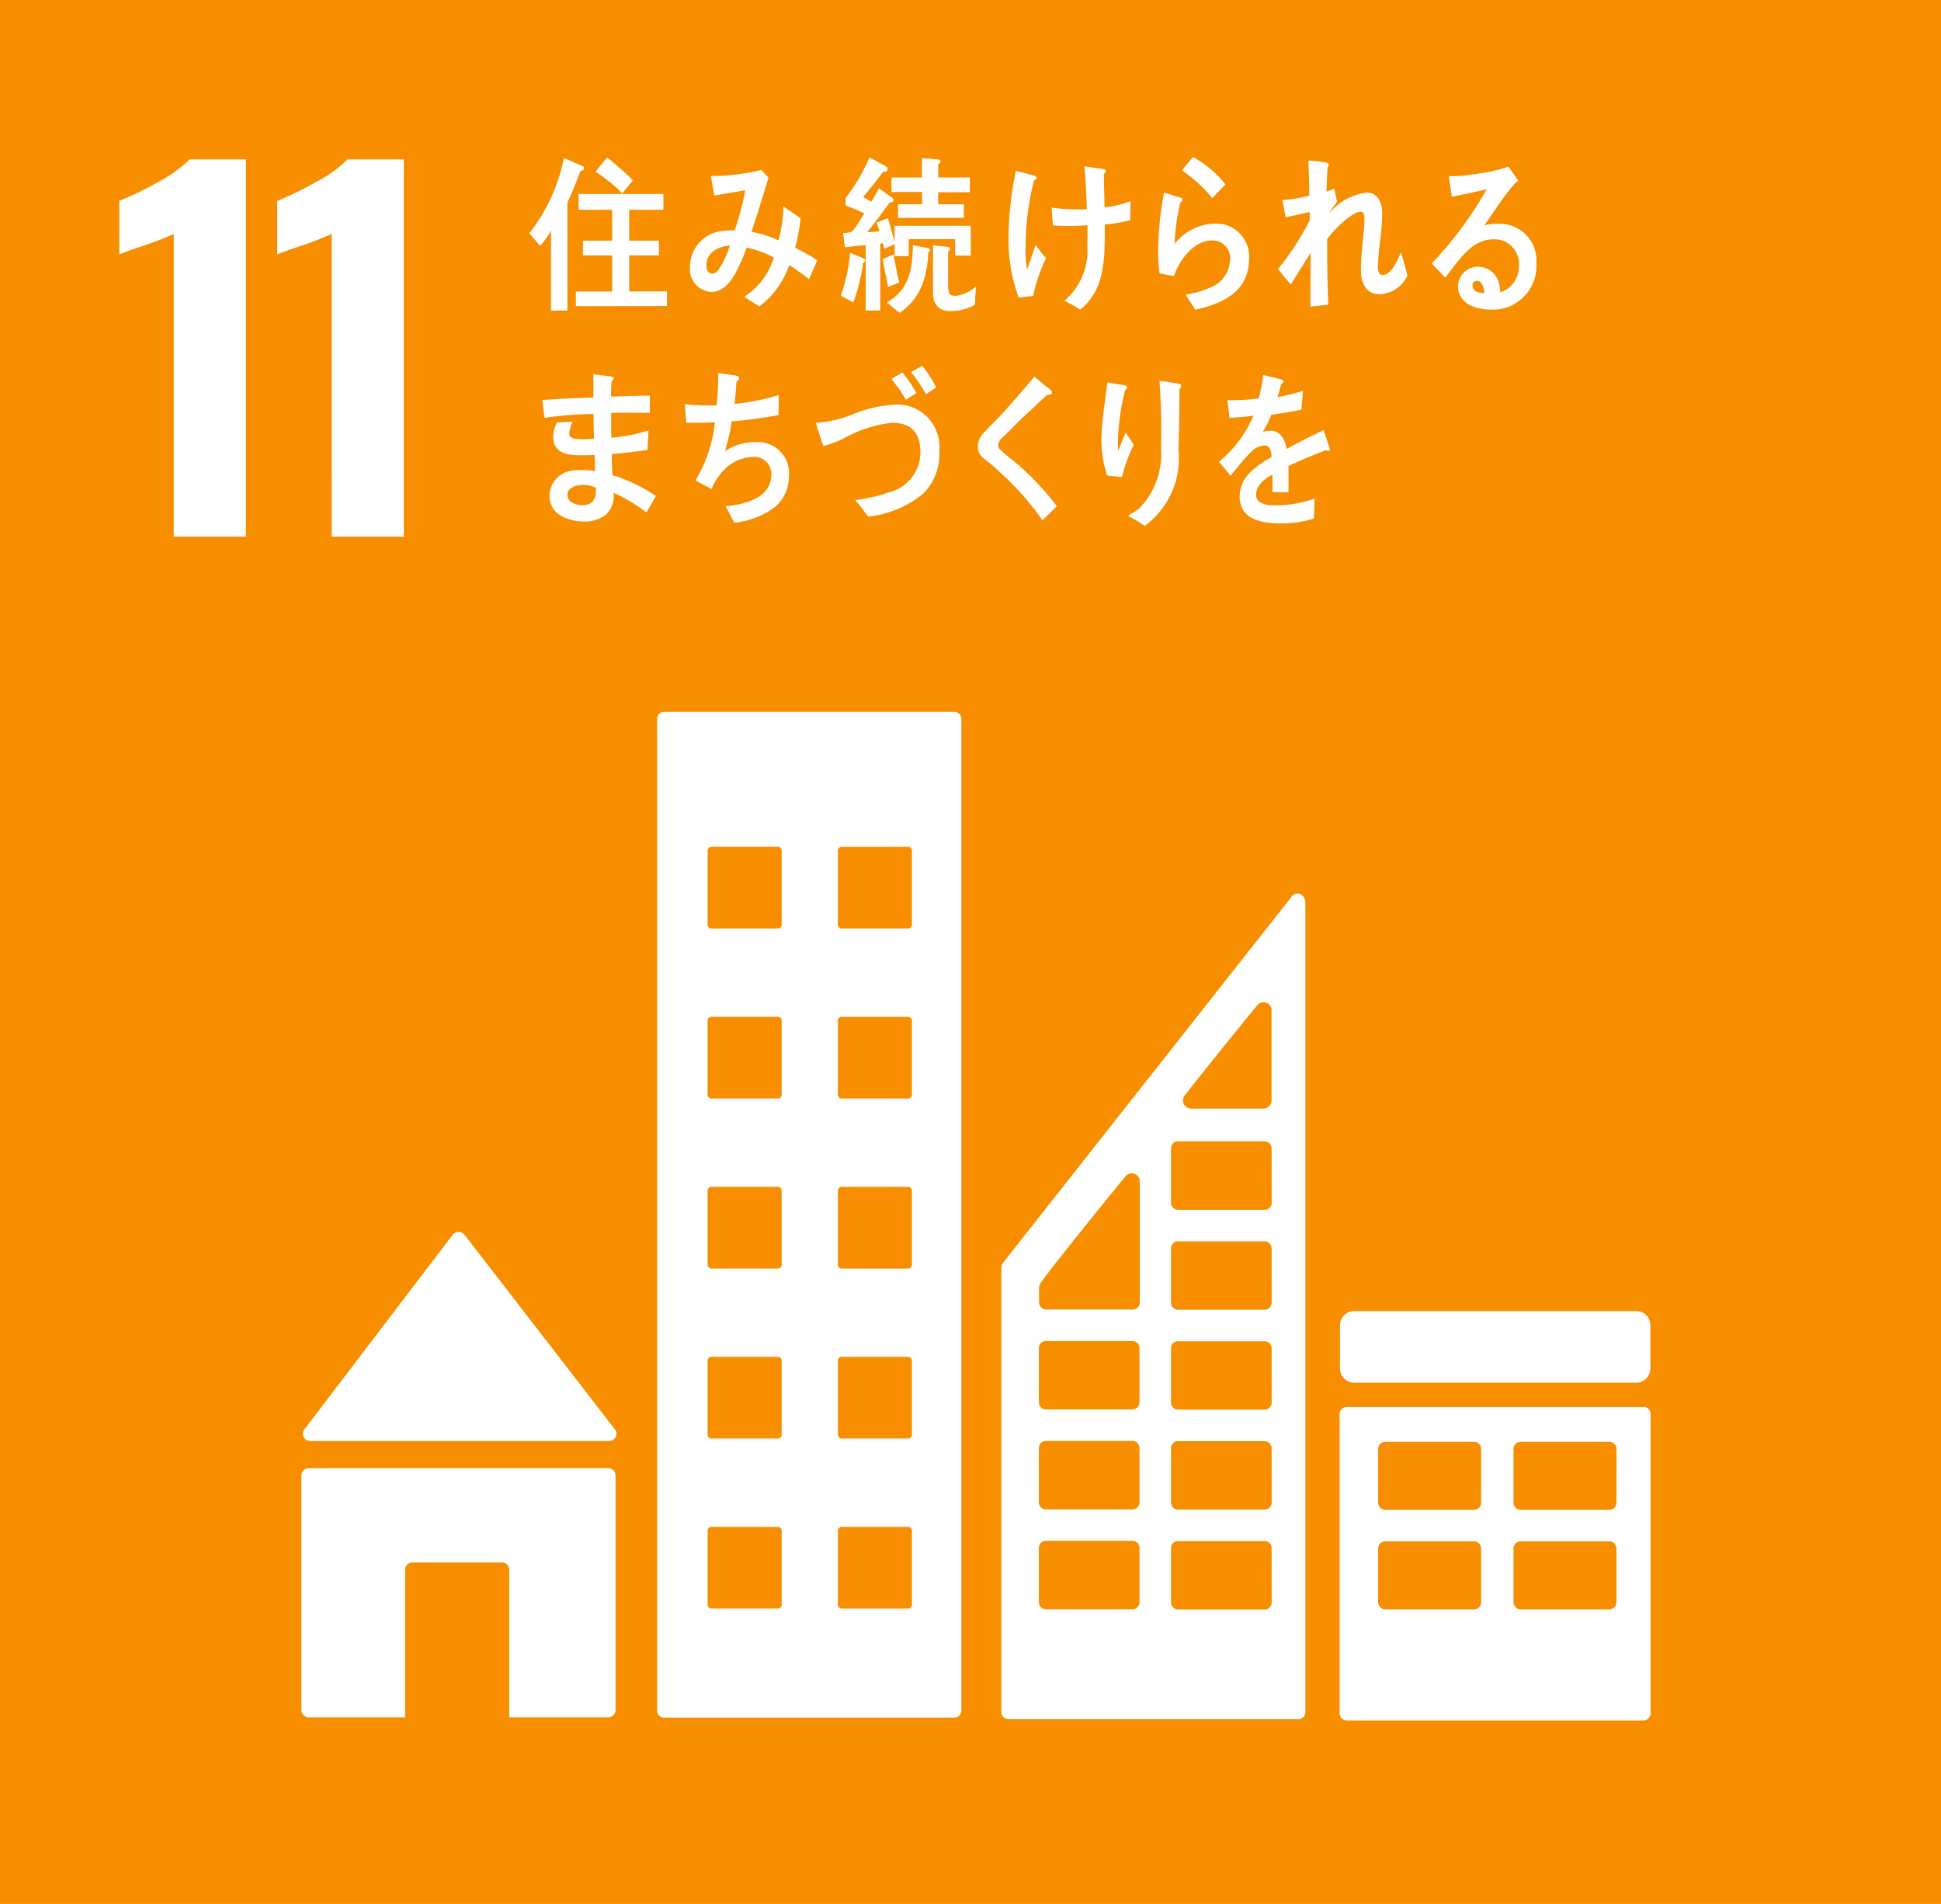
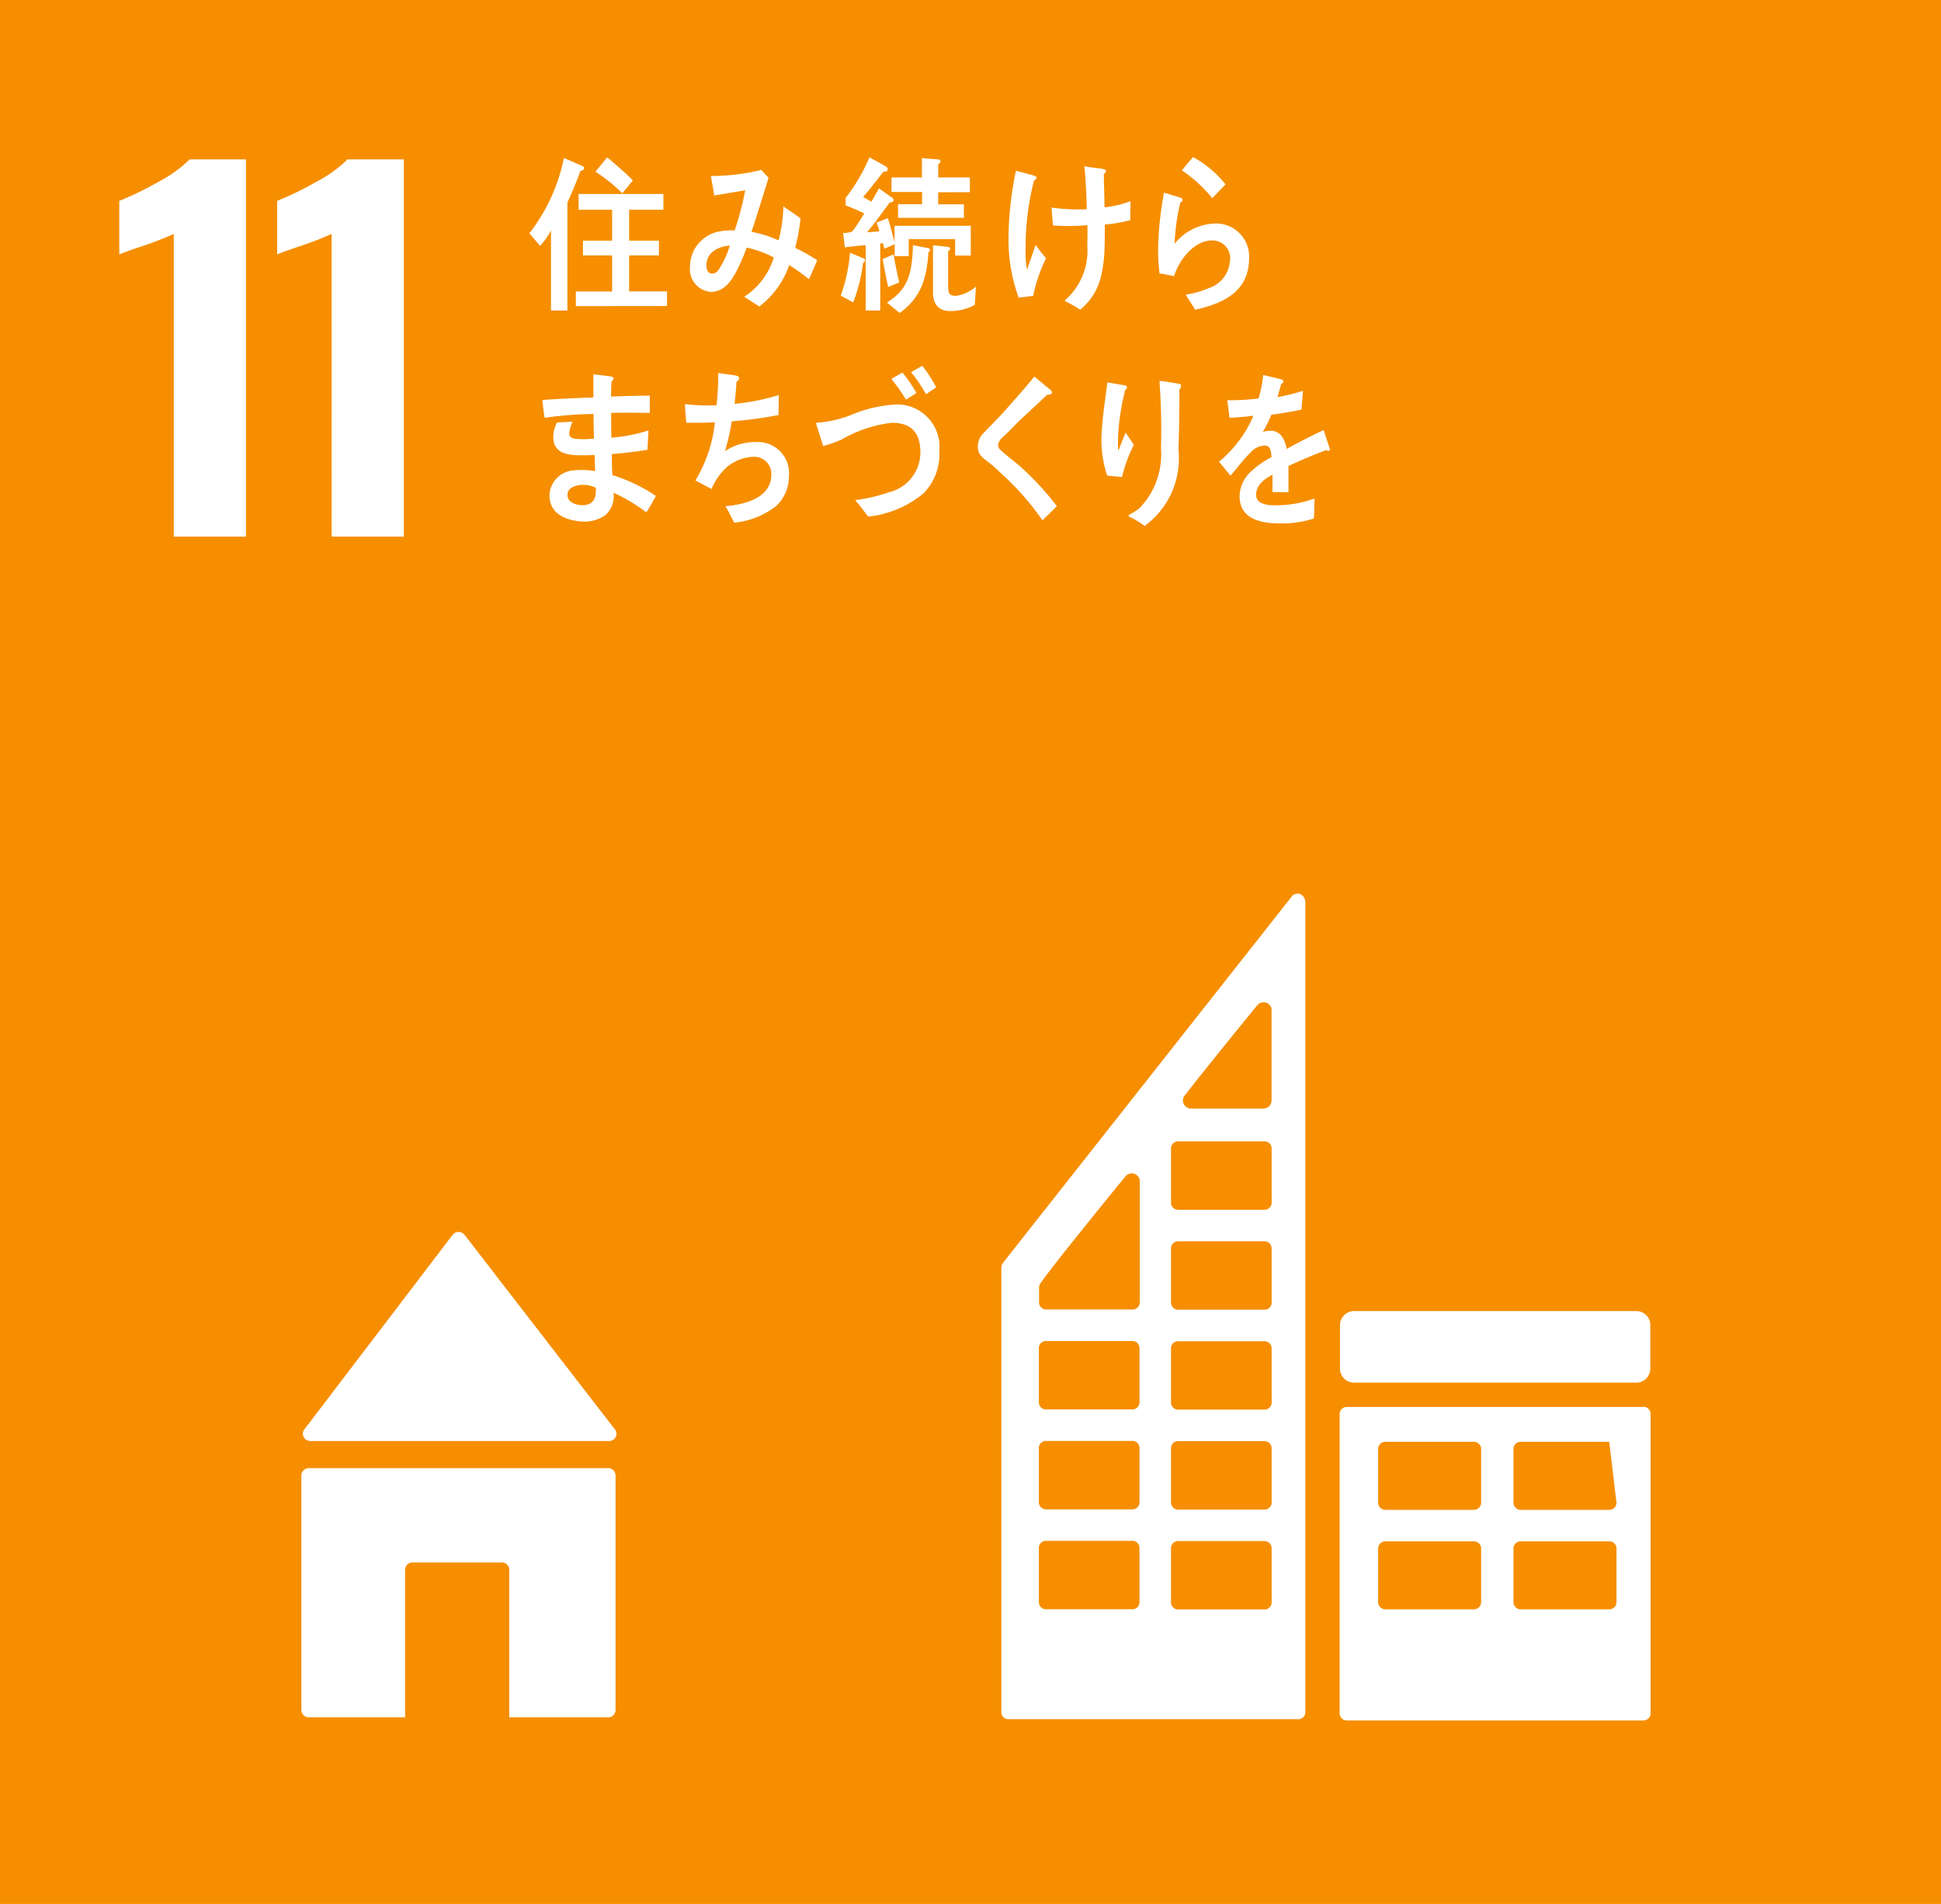
<svg xmlns="http://www.w3.org/2000/svg" id="sustainability_sdgs11" width="68" height="66.692" viewBox="0 0 68 66.692">
  <rect id="長方形_872" data-name="長方形 872" width="68" height="66.692" fill="#f68e00" />
  <g id="グループ_114" data-name="グループ 114" transform="translate(4.179 5.584)">
    <path id="パス_2022" data-name="パス 2022" d="M800.643,417.037a10.9,10.9,0,0,1-1.044.408q-.685.228-.865.31v-1.876a10.8,10.8,0,0,0,1.346-.653,4.531,4.531,0,0,0,1.118-.8h1.974v13.214h-2.529Z" transform="translate(-798.734 -414.427)" fill="#fff" />
    <path id="パス_2023" data-name="パス 2023" d="M813.757,417.037a10.883,10.883,0,0,1-1.044.408q-.685.228-.864.31v-1.876a10.807,10.807,0,0,0,1.346-.653,4.531,4.531,0,0,0,1.118-.8h1.974v13.214h-2.529Z" transform="translate(-806.318 -414.427)" fill="#fff" />
  </g>
  <g id="グループ_116" data-name="グループ 116" transform="translate(10.558 24.936)">
    <g id="グループ_115" data-name="グループ 115" transform="translate(0 18.217)">
      <path id="パス_2024" data-name="パス 2024" d="M816.611,515.394h10.472a.255.255,0,0,0,.189-.429l-.014-.015-5.21-6.741-.051-.056a.257.257,0,0,0-.19-.084.26.26,0,0,0-.168.066l-.031.036-.049.055-5.083,6.67-.078.1a.255.255,0,0,0-.044.144A.258.258,0,0,0,816.611,515.394Z" transform="translate(-816.302 -508.07)" fill="#fff" />
      <path id="パス_2025" data-name="パス 2025" d="M826.98,527.692H816.488a.257.257,0,0,0-.257.257v8.211a.257.257,0,0,0,.257.258h3.377v-5.166a.256.256,0,0,1,.257-.257h3.135a.256.256,0,0,1,.257.257v5.166h3.467a.257.257,0,0,0,.257-.258v-8.211A.257.257,0,0,0,826.98,527.692Z" transform="translate(-816.231 -519.417)" fill="#fff" />
    </g>
-     <path id="パス_2026" data-name="パス 2026" d="M913.126,522.6H902.74a.249.249,0,0,0-.254.247v10.487a.25.25,0,0,0,.254.247h10.385a.25.25,0,0,0,.254-.247V522.842a.249.249,0,0,0-.254-.247m-5.682,6.846a.251.251,0,0,1-.253.248h-3.1a.252.252,0,0,1-.255-.248v-1.885a.251.251,0,0,1,.255-.247h3.1a.25.25,0,0,1,.253.247Zm0-3.485a.251.251,0,0,1-.253.248h-3.1a.251.251,0,0,1-.255-.248v-1.887a.251.251,0,0,1,.255-.247h3.1a.25.25,0,0,1,.253.247Zm4.742,3.485a.251.251,0,0,1-.254.248h-3.1a.251.251,0,0,1-.254-.248v-1.885a.25.25,0,0,1,.254-.247h3.1a.25.25,0,0,1,.254.247Zm0-3.485a.25.25,0,0,1-.254.248h-3.1a.25.25,0,0,1-.254-.248v-1.887a.25.25,0,0,1,.254-.247h3.1a.25.25,0,0,1,.254.247Z" transform="translate(-866.112 -498.253)" fill="#fff" />
-     <path id="パス_2027" data-name="パス 2027" d="M856.192,464.872H846.029a.249.249,0,0,0-.248.25v34.733a.249.249,0,0,0,.248.248h10.163a.251.251,0,0,0,.25-.248V465.122a.251.251,0,0,0-.25-.25m-6.046,31.274a.134.134,0,0,1-.134.134h-2.327a.134.134,0,0,1-.134-.134v-2.593a.133.133,0,0,1,.134-.133h2.327a.133.133,0,0,1,.134.133Zm0-5.956a.133.133,0,0,1-.134.134h-2.327a.133.133,0,0,1-.134-.134V487.6a.133.133,0,0,1,.134-.134h2.327a.133.133,0,0,1,.134.134Zm0-5.954a.134.134,0,0,1-.134.134h-2.327a.134.134,0,0,1-.134-.134v-2.594a.134.134,0,0,1,.134-.133h2.327a.134.134,0,0,1,.134.133Zm0-5.956a.134.134,0,0,1-.134.134h-2.327a.134.134,0,0,1-.134-.134v-2.594a.132.132,0,0,1,.134-.132h2.327a.132.132,0,0,1,.134.132Zm0-5.954a.134.134,0,0,1-.134.132h-2.327a.133.133,0,0,1-.134-.132v-2.594a.133.133,0,0,1,.134-.133h2.327a.133.133,0,0,1,.134.133Zm4.563,23.821a.134.134,0,0,1-.134.134h-2.326a.134.134,0,0,1-.134-.134v-2.593a.133.133,0,0,1,.134-.133h2.326a.133.133,0,0,1,.134.133Zm0-5.956a.133.133,0,0,1-.134.134h-2.326a.132.132,0,0,1-.134-.134V487.6a.132.132,0,0,1,.134-.134h2.326a.133.133,0,0,1,.134.134Zm0-5.954a.134.134,0,0,1-.134.134h-2.326a.133.133,0,0,1-.134-.134v-2.594a.133.133,0,0,1,.134-.133h2.326a.134.134,0,0,1,.134.133Zm0-5.956a.134.134,0,0,1-.134.134h-2.326a.133.133,0,0,1-.134-.134v-2.594a.132.132,0,0,1,.134-.132h2.326a.132.132,0,0,1,.134.132Zm0-5.954a.133.133,0,0,1-.134.132h-2.326a.133.133,0,0,1-.134-.132v-2.594a.133.133,0,0,1,.134-.133h2.326a.133.133,0,0,1,.134.133Z" transform="translate(-833.319 -464.872)" fill="#fff" />
+     <path id="パス_2026" data-name="パス 2026" d="M913.126,522.6H902.74a.249.249,0,0,0-.254.247v10.487a.25.25,0,0,0,.254.247h10.385a.25.25,0,0,0,.254-.247V522.842a.249.249,0,0,0-.254-.247m-5.682,6.846a.251.251,0,0,1-.253.248h-3.1a.252.252,0,0,1-.255-.248v-1.885a.251.251,0,0,1,.255-.247h3.1a.25.25,0,0,1,.253.247Zm0-3.485a.251.251,0,0,1-.253.248h-3.1a.251.251,0,0,1-.255-.248v-1.887a.251.251,0,0,1,.255-.247h3.1a.25.25,0,0,1,.253.247Zm4.742,3.485a.251.251,0,0,1-.254.248h-3.1a.251.251,0,0,1-.254-.248v-1.885a.25.25,0,0,1,.254-.247h3.1a.25.25,0,0,1,.254.247Zm0-3.485a.25.25,0,0,1-.254.248h-3.1a.25.25,0,0,1-.254-.248v-1.887a.25.25,0,0,1,.254-.247h3.1Z" transform="translate(-866.112 -498.253)" fill="#fff" />
    <path id="長方形_873" data-name="長方形 873" d="M.5,0h9.879a.495.495,0,0,1,.495.495V2.014a.495.495,0,0,1-.495.495H.495A.495.495,0,0,1,0,2.014V.5A.5.5,0,0,1,.5,0Z" transform="translate(36.386 20.988)" fill="#fff" />
    <path id="パス_2028" data-name="パス 2028" d="M885.007,480.159a.267.267,0,0,0-.255-.194.263.263,0,0,0-.145.048l-.019.013-.086.108-9.989,12.671-.046.062a.287.287,0,0,0-.086.2v15.571a.248.248,0,0,0,.249.248h10.153a.247.247,0,0,0,.248-.248V480.263A.248.248,0,0,0,885.007,480.159Zm-4.205,6.881.071-.09c.684-.877,1.835-2.295,2.4-2.984l.073-.088a.29.29,0,0,1,.224-.106.285.285,0,0,1,.277.232v3.206a.287.287,0,0,1-.276.286l-.013,0-.013,0h-2.5l-.013,0-.013,0a.287.287,0,0,1-.276-.286A.284.284,0,0,1,880.8,487.041Zm-1.581,17.746a.248.248,0,0,1-.249.248h-3.029a.248.248,0,0,1-.248-.248v-1.9a.247.247,0,0,1,.248-.248h3.029a.248.248,0,0,1,.249.248Zm0-3.5a.248.248,0,0,1-.249.249h-3.029a.248.248,0,0,1-.248-.249v-1.9a.247.247,0,0,1,.248-.248h3.029a.248.248,0,0,1,.249.248Zm0-3.5a.248.248,0,0,1-.249.248h-3.029a.248.248,0,0,1-.248-.248v-1.9a.247.247,0,0,1,.248-.248h3.029a.248.248,0,0,1,.249.248Zm.008-7.677v4.177a.249.249,0,0,1-.248.248h-3.028a.249.249,0,0,1-.251-.248v-.525a.3.3,0,0,1,.019-.093.209.209,0,0,1,.015-.029.215.215,0,0,1,.022-.033c.007-.012.019-.027.028-.04.387-.554,2.134-2.706,2.868-3.606l.074-.089a.29.29,0,0,1,.224-.106.286.286,0,0,1,.277.232Zm4.622,14.684a.249.249,0,0,1-.249.248h-3.028a.249.249,0,0,1-.25-.248v-1.9a.248.248,0,0,1,.25-.248H883.6a.249.249,0,0,1,.249.248Zm0-3.5a.249.249,0,0,1-.249.249h-3.028a.249.249,0,0,1-.25-.249v-1.9a.248.248,0,0,1,.25-.248H883.6a.249.249,0,0,1,.249.248Zm0-3.5a.249.249,0,0,1-.249.248h-3.028a.249.249,0,0,1-.25-.248v-1.9a.248.248,0,0,1,.25-.248H883.6a.249.249,0,0,1,.249.248Zm0-3.5a.249.249,0,0,1-.249.248h-3.028a.248.248,0,0,1-.25-.248v-1.9a.248.248,0,0,1,.25-.248H883.6a.249.249,0,0,1,.249.248Zm0-3.5a.249.249,0,0,1-.249.248h-3.028a.249.249,0,0,1-.25-.248v-1.9a.248.248,0,0,1,.25-.249H883.6a.249.249,0,0,1,.249.249Z" transform="translate(-849.858 -473.6)" fill="#fff" />
  </g>
  <g id="グループ_117" data-name="グループ 117" transform="translate(18.546 5.502)">
    <path id="パス_2029" data-name="パス 2029" d="M837.22,414.744c-.134.38-.29.742-.454,1.105v3.781h-.575v-2.805a2.684,2.684,0,0,1-.381.541l-.377-.441a6.322,6.322,0,0,0,1.211-2.639l.656.285a.083.083,0,0,1,.051.072C837.353,414.709,837.26,414.738,837.22,414.744Zm-.158,4.732v-.512h1.271V417.7h-1.022v-.517h1.022v-1.083h-1.175v-.552h2.971v.552h-1.2v1.083h1.043v.517h-1.043v1.26h1.327v.512Zm1.628-3.953a5.77,5.77,0,0,0-.941-.755l.407-.5c.168.124.332.274.49.416a4.594,4.594,0,0,1,.412.392Z" transform="translate(-835.434 -414.255)" fill="#fff" />
    <path id="パス_2030" data-name="パス 2030" d="M852.945,419.127a7.068,7.068,0,0,0-.692-.494,3.031,3.031,0,0,1-1.048,1.45l-.528-.339a2.5,2.5,0,0,0,1.037-1.378,3.747,3.747,0,0,0-.951-.345,5.98,5.98,0,0,1-.244.594c-.219.475-.494.958-1.012.958a.8.8,0,0,1-.728-.892,1.251,1.251,0,0,1,.941-1.207,2.16,2.16,0,0,1,.62-.053,8.972,8.972,0,0,0,.371-1.409l-1.083.184-.118-.684h.057a7.382,7.382,0,0,0,1.715-.213c.075.095.163.185.248.274-.106.361-.224.719-.335,1.081-.087.274-.169.546-.265.815a3.9,3.9,0,0,1,.951.3,5.238,5.238,0,0,0,.169-1.188c.2.137.406.267.6.415a6.331,6.331,0,0,1-.188,1.034,6.3,6.3,0,0,1,.773.434C853.144,418.68,853.047,418.906,852.945,419.127Zm-3.59-.476c0,.149.055.279.192.279a.263.263,0,0,0,.215-.107,3.124,3.124,0,0,0,.411-.874C849.816,417.978,849.354,418.152,849.354,418.651Z" transform="translate(-843.151 -414.85)" fill="#fff" />
    <path id="パス_2031" data-name="パス 2031" d="M862.087,417.95a6.2,6.2,0,0,1-.345,1.388l-.437-.235a6.178,6.178,0,0,0,.325-1.505l.491.206a.062.062,0,0,1,.034.057A.094.094,0,0,1,862.087,417.95Zm3.224-.252v-.574h-1.626v.592h-.493V417.3l-.359.158c-.018-.064-.038-.134-.053-.2l-.093.018v2.347h-.511v-2.289c-.241.017-.488.045-.728.076l-.063-.5a1.151,1.151,0,0,0,.246-.03.214.214,0,0,0,.132-.1c.133-.175.246-.369.365-.555a5.574,5.574,0,0,0-.654-.282v-.264a6.321,6.321,0,0,0,.835-1.422l.53.292c.04.024.108.053.108.116,0,.1-.093.1-.151.095-.232.3-.457.6-.708.884.094.059.191.106.286.17.092-.152.181-.311.269-.469l.462.327a.1.1,0,0,1,.049.083c0,.081-.078.076-.127.076-.266.352-.517.715-.8,1.048a3.562,3.562,0,0,0,.432-.035,2.967,2.967,0,0,0-.1-.3l.394-.159c.088.275.157.557.234.838v-.568h2.671V417.7Zm-2.345,1.1c-.073-.321-.137-.649-.192-.977l.379-.164c.058.328.123.66.2.983Zm1.407-1.217a4.036,4.036,0,0,1-.158.972,2.119,2.119,0,0,1-.851,1.153l-.442-.362c.758-.474.881-1.048.911-2.008l.53.1a.074.074,0,0,1,.069.071A.1.1,0,0,1,864.373,417.581Zm.344-2.1v.422h.9v.473h-2.306V415.9h.842v-.429h-1.072v-.508h1.066v-.679l.571.046a.075.075,0,0,1,.079.07.11.11,0,0,1-.079.094v.469h1.11v.515ZM866,419.425a1.805,1.805,0,0,1-.865.217c-.364,0-.6-.2-.6-.662v-1.645l.522.059c.03.006.078.017.078.064a.1.1,0,0,1-.069.083v1.206c0,.286.035.361.285.361a1.36,1.36,0,0,0,.688-.322Z" transform="translate(-850.395 -414.248)" fill="#fff" />
    <path id="パス_2032" data-name="パス 2032" d="M876.1,419.533c-.169.027-.341.047-.51.063a5.923,5.923,0,0,1-.354-2.192,11.819,11.819,0,0,1,.258-2.249c.151.036.309.078.461.121a1.135,1.135,0,0,1,.2.06c.031.013.062.024.062.064s-.047.08-.088.091a9.3,9.3,0,0,0-.295,2.382,3.151,3.151,0,0,0,.051.744c.1-.287.2-.58.3-.867a5.24,5.24,0,0,0,.365.466A5.475,5.475,0,0,0,876.1,419.533Zm2.508-2.495c0,.259,0,.518-.008.777a4.721,4.721,0,0,1-.108.96,2.152,2.152,0,0,1-.744,1.245,6.067,6.067,0,0,0-.554-.314,2.3,2.3,0,0,0,.8-1.936c.009-.237.008-.472.006-.71a7.932,7.932,0,0,1-.917.024c-.1,0-.193-.012-.29-.016-.022-.209-.035-.417-.051-.625a6.508,6.508,0,0,0,.657.059c.194.008.383.008.576,0,0-.328-.026-.651-.039-.974-.009-.173-.023-.353-.047-.532.163.029.325.048.487.07a.772.772,0,0,1,.2.036c.036.006.071.024.07.072a.107.107,0,0,1-.07.085c0,.391.021.784.022,1.175a3.581,3.581,0,0,0,.908-.214c.007.219-.012.445-.005.663A5.2,5.2,0,0,1,878.605,417.038Z" transform="translate(-858.449 -414.674)" fill="#fff" />
    <path id="パス_2033" data-name="パス 2033" d="M889.272,419.507c-.1.03-.2.051-.312.074-.049-.09-.318-.509-.318-.509,0-.018.021-.023.03-.023a3.219,3.219,0,0,0,.757-.218,1.085,1.085,0,0,0,.754-.959.618.618,0,0,0-.628-.715c-.593-.008-1.136.633-1.332,1.249-.167-.031-.34-.069-.508-.095a6.823,6.823,0,0,1-.049-.9,11.725,11.725,0,0,1,.207-1.929l.589.18a.071.071,0,0,1,.059.071.118.118,0,0,1-.077.095,7.2,7.2,0,0,0-.2,1.443,1.89,1.89,0,0,1,1.478-.708,1.158,1.158,0,0,1,1.131,1.233C890.843,418.874,890.059,419.286,889.272,419.507Zm.292-3.831a5.022,5.022,0,0,0-1.066-.976c.134-.153.259-.312.392-.465a3.751,3.751,0,0,1,1.137.959C889.869,415.353,889.718,415.518,889.565,415.676Z" transform="translate(-865.639 -414.236)" fill="#fff" />
-     <path id="パス_2034" data-name="パス 2034" d="M901.193,419.215c-.457,0-.662-.345-.662-.851,0-.529.081-1.051.117-1.581.006-.078.006-.161.006-.238,0-.113-.016-.22-.137-.22-.295,0-1,.684-1.169.97,0,.754.009,1.528.041,2.283l-.626.07c0-.624.005-1.259.005-1.89-.225.381-.464.742-.692,1.111-.158-.166-.3-.357-.448-.535a9.591,9.591,0,0,0,1.109-1.712v-.286c-.285.054-.56.131-.846.179-.035-.2-.065-.4-.111-.6a5.107,5.107,0,0,0,.942-.154c0-.41-.016-.821-.032-1.225a3.568,3.568,0,0,1,.648.071.08.08,0,0,1,.066.084.064.064,0,0,1-.041.065c-.015.291-.031.576-.036.862.091-.024.178-.067.269-.1.036.155.066.309.1.457-.091.113-.173.237-.259.363l.01.017a1.976,1.976,0,0,1,1.3-.7c.341,0,.529.321.529.695a8.1,8.1,0,0,1-.06.9,9.505,9.505,0,0,0-.088.951v.018c-.005.131.011.321.158.321.316,0,.524-.512.651-.8.077.274.154.546.225.821A1.125,1.125,0,0,1,901.193,419.215Z" transform="translate(-871.4 -414.41)" fill="#fff" />
-     <path id="パス_2035" data-name="パス 2035" d="M912.409,420.028c-.423,0-1.1-.18-1.1-.825a.7.7,0,0,1,.733-.672.755.755,0,0,1,.7.555,1.437,1.437,0,0,1,.05.339.933.933,0,0,0,.652-.912.855.855,0,0,0-.891-.943c-.768,0-1.211.734-1.689,1.344-.156-.167-.314-.333-.473-.5a13,13,0,0,0,1.927-2.6c-.4.1-.813.179-1.22.264l-.112-.727a1.286,1.286,0,0,0,.162.007,4.943,4.943,0,0,0,.677-.062,7.981,7.981,0,0,0,.932-.174,2.87,2.87,0,0,0,.319-.1c.118.166.235.326.351.493-.05.043-.106.086-.153.135a4.985,4.985,0,0,0-.331.413c-.245.334-.472.678-.707,1.017a1.739,1.739,0,0,1,.468-.054,1.289,1.289,0,0,1,1.353,1.384A1.527,1.527,0,0,1,912.409,420.028Zm-.433-1c-.1,0-.157.044-.157.167,0,.228.29.258.422.258C912.214,419.271,912.164,419.024,911.975,419.024Z" transform="translate(-878.779 -414.689)" fill="#fff" />
    <path id="パス_2036" data-name="パス 2036" d="M840.17,437.108a6.083,6.083,0,0,0-1.151-.689.894.894,0,0,1-.286.786,1.3,1.3,0,0,1-.7.228c-.5-.007-1.269-.18-1.258-.934a.91.91,0,0,1,.841-.862,2.383,2.383,0,0,1,.4-.011,2.5,2.5,0,0,1,.355.035c0-.19-.009-.38-.016-.564-.168.008-.342.012-.514.01-.392-.006-.942-.044-.933-.656a1.151,1.151,0,0,1,.13-.493l.545-.027a1.391,1.391,0,0,0-.117.408c0,.19.211.194.321.2a3.353,3.353,0,0,0,.55-.016c-.015-.285-.016-.577-.017-.862a12.635,12.635,0,0,0-1.716.135c-.033-.21-.056-.417-.078-.626.595-.038,1.191-.072,1.787-.086,0-.185,0-.369,0-.559l0-.256c.143.02.285.034.426.054.072.013.152.015.224.033.026.008.056.019.056.061a.1.1,0,0,1-.067.088c-.014.184-.017.362-.02.547.454-.018.906-.028,1.358-.035l0,.607c-.453-.006-.906-.014-1.353,0,0,.292,0,.576.007.869a5.869,5.869,0,0,0,1.3-.255l-.036.678c-.417.065-.831.118-1.25.148,0,.244.009.493.021.737a5.929,5.929,0,0,1,1.525.731C840.4,436.725,840.288,436.919,840.17,437.108Zm-1.773-.865a1.108,1.108,0,0,0-.451-.1c-.183,0-.536.069-.541.349s.331.363.514.365c.285,0,.475-.13.481-.487C838.4,436.332,838.4,436.285,838.4,436.243Z" transform="translate(-836.071 -424.662)" fill="#fff" />
    <path id="パス_2037" data-name="パス 2037" d="M851.545,436.838a2.845,2.845,0,0,1-1.449.57c-.108-.189-.194-.392-.312-.576.57-.053,1.609-.238,1.609-1.117a.6.6,0,0,0-.666-.612,1.525,1.525,0,0,0-.9.364,2.156,2.156,0,0,0-.53.761l-.564-.3a4.894,4.894,0,0,0,.682-2.039c-.2.012-.392.018-.591.018h-.412c-.015-.221-.041-.435-.046-.653a6.367,6.367,0,0,0,.744.047c.12,0,.243,0,.365-.007a10.349,10.349,0,0,0,.057-1.129c.152.023.3.041.457.065a1.288,1.288,0,0,1,.2.035c.036.011.076.03.076.084a.15.15,0,0,1-.092.119c-.02.262-.035.523-.07.778a7.728,7.728,0,0,0,1.551-.309l-.01.7a14.083,14.083,0,0,1-1.638.22,7.449,7.449,0,0,1-.239,1.046,1.912,1.912,0,0,1,1.108-.32,1.093,1.093,0,0,1,1.134,1.2A1.412,1.412,0,0,1,851.545,436.838Z" transform="translate(-842.916 -424.601)" fill="#fff" />
    <path id="パス_2038" data-name="パス 2038" d="M863.023,436.038a3.614,3.614,0,0,1-1.946.821c-.153-.2-.3-.4-.454-.577a5.718,5.718,0,0,0,1.174-.272,1.442,1.442,0,0,0,1.11-1.391c0-.784-.405-1.046-1-1.046a4.536,4.536,0,0,0-1.75.582,4.247,4.247,0,0,1-.655.232c-.025-.084-.247-.76-.247-.778,0-.06.064-.042.094-.042a4.072,4.072,0,0,0,1.248-.316,4.648,4.648,0,0,1,1.488-.32,1.486,1.486,0,0,1,1.485,1.629A1.959,1.959,0,0,1,863.023,436.038Zm-.621-3.275a6.3,6.3,0,0,0-.511-.724l.384-.226a4.565,4.565,0,0,1,.493.719Zm.7-.191a5.334,5.334,0,0,0-.522-.772l.393-.221a4.367,4.367,0,0,1,.487.755Z" transform="translate(-849.208 -424.266)" fill="#fff" />
    <path id="パス_2039" data-name="パス 2039" d="M874.955,437.5a9.55,9.55,0,0,0-1.491-1.682,4.529,4.529,0,0,0-.431-.377,1.263,1.263,0,0,1-.247-.219.5.5,0,0,1-.093-.312.662.662,0,0,1,.227-.492c.238-.255.486-.492.717-.752.347-.394.7-.786,1.036-1.2.143.122.287.237.43.359a1.091,1.091,0,0,1,.164.138.079.079,0,0,1,.024.052c0,.081-.108.093-.163.081-.327.313-.664.619-1,.937-.138.133-.266.278-.406.41-.064.064-.139.121-.2.191a.373.373,0,0,0-.12.231.222.222,0,0,0,.089.174c.208.2.44.365.654.549a10,10,0,0,1,1.315,1.417C875.3,437.168,875.128,437.34,874.955,437.5Z" transform="translate(-856.981 -424.778)" fill="#fff" />
    <path id="パス_2040" data-name="パス 2040" d="M883.676,436.194c-.173-.012-.351-.031-.52-.049a3.946,3.946,0,0,1-.2-1.347c.022-.642.129-1.28.206-1.915.153.023.31.054.465.076.054.014.127.016.182.036a.062.062,0,0,1,.043.062.126.126,0,0,1-.064.087,8.24,8.24,0,0,0-.253,1.7c0,.118,0,.238,0,.358,0,.011-.005.042.013.043s.027-.048.032-.053c.072-.189.146-.37.223-.552l.287.427A5.254,5.254,0,0,0,883.676,436.194Zm2.011-3.065c0,.7-.01,1.41-.034,2.112a2.929,2.929,0,0,1-1.185,2.671,2.831,2.831,0,0,0-.532-.323c-.014-.006-.03-.007-.029-.031s.026-.04.043-.052a2.029,2.029,0,0,0,.346-.226,2.716,2.716,0,0,0,.745-2.085,23.585,23.585,0,0,0-.053-2.365,3.878,3.878,0,0,1,.465.065,1.83,1.83,0,0,1,.247.044.059.059,0,0,1,.046.068A.216.216,0,0,1,885.687,433.129Z" transform="translate(-862.914 -424.989)" fill="#fff" />
    <path id="パス_2041" data-name="パス 2041" d="M896.561,434.994a.117.117,0,0,1-.072-.03c-.344.125-1.008.405-1.324.56v.917l-.565-.006c.005-.083.005-.173.005-.273v-.334c-.382.19-.574.434-.574.707,0,.239.22.364.655.364a3.986,3.986,0,0,0,1.392-.238l-.02.7a3.7,3.7,0,0,1-1.2.172c-.938,0-1.406-.315-1.406-.954a1.206,1.206,0,0,1,.392-.856,3.346,3.346,0,0,1,.727-.512c-.009-.268-.086-.405-.225-.405a.675.675,0,0,0-.492.227,4.588,4.588,0,0,0-.369.405c-.176.208-.286.352-.353.422-.086-.107-.22-.268-.4-.487a4.28,4.28,0,0,0,1.206-1.613c-.254.035-.536.059-.843.076-.019-.226-.047-.435-.076-.619a7.712,7.712,0,0,0,1.1-.06,5.265,5.265,0,0,0,.162-.822l.646.154a.072.072,0,0,1,.057.073c0,.035-.024.066-.076.089-.025.1-.068.255-.129.459a7.163,7.163,0,0,0,.893-.221l-.053.657c-.263.059-.617.118-1.056.183a3.755,3.755,0,0,1-.3.6.9.9,0,0,1,.273-.042c.292,0,.483.207.568.637.383-.214.818-.434,1.292-.661l.219.666C896.618,434.971,896.6,434.994,896.561,434.994Z" transform="translate(-868.571 -424.701)" fill="#fff" />
  </g>
</svg>